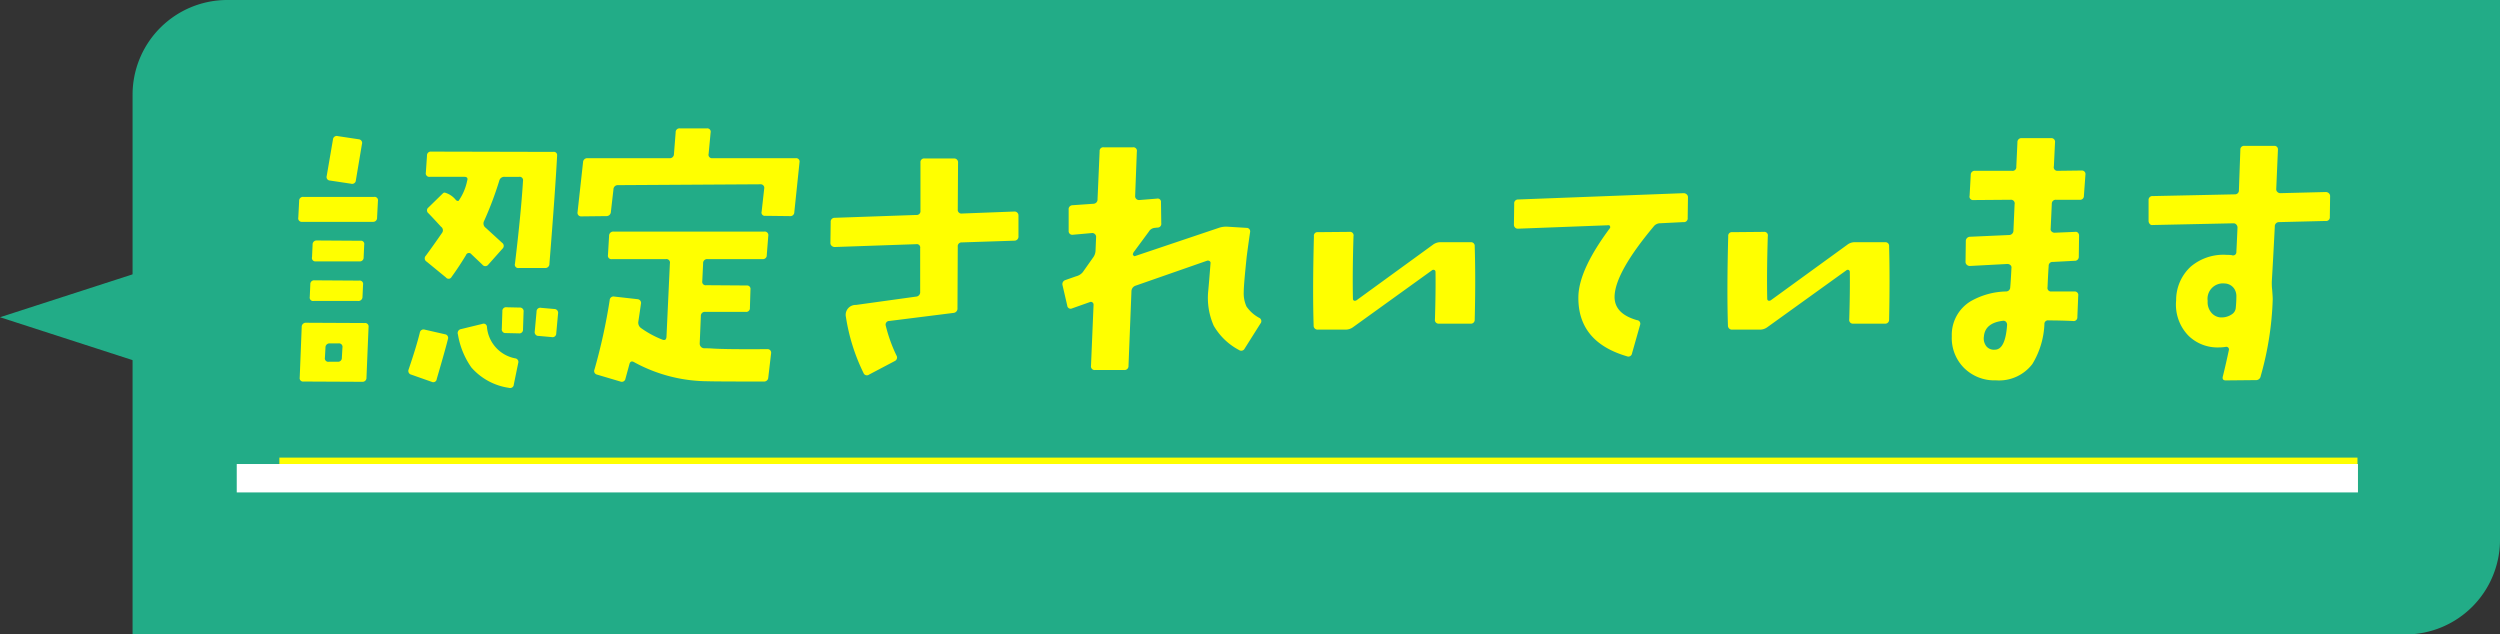
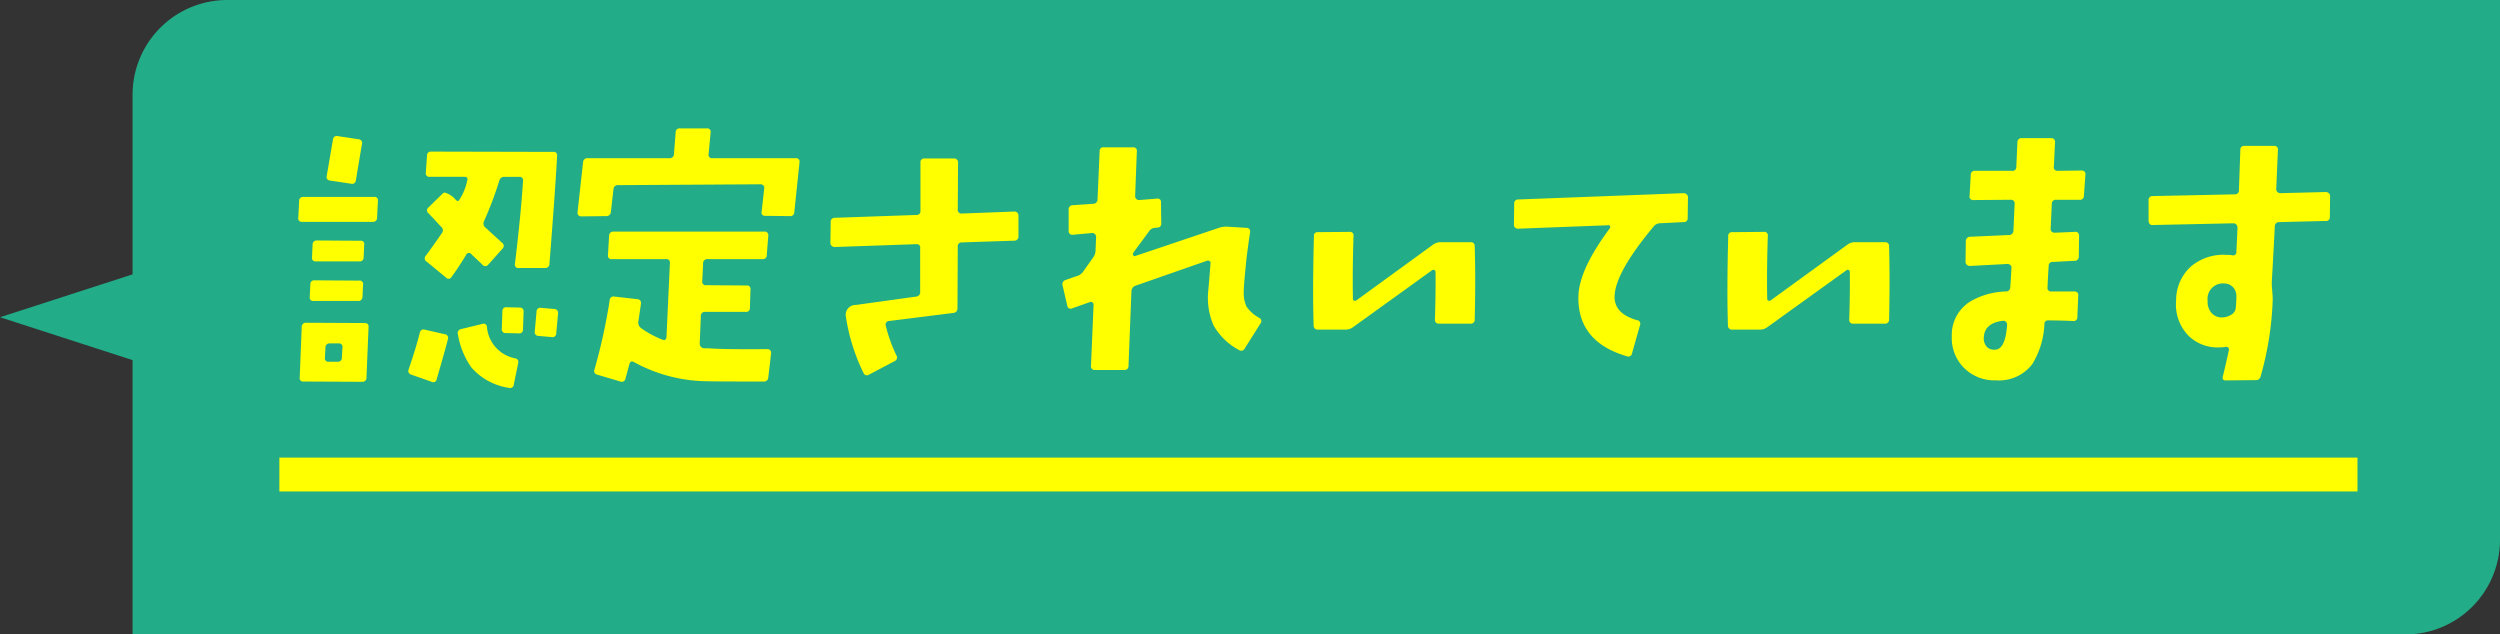
<svg xmlns="http://www.w3.org/2000/svg" data-name="intro-baloon.svg,png/intro-baloon.png" width="264" height="67">
  <rect width="100%" height="100%" fill="#333333" stroke="none" />
  <path data-name="長方形 774" d="M24 0h240v57a10 10 0 0 1-10 10H14V10A10 10 0 0 1 24 0z" fill="#22ac87" />
  <path data-name="多角形 775" d="M0 33.5L17 28v11z" fill-rule="evenodd" fill="#22ac87" />
  <path d="M58.41 16.04l-12.87-.031a.4.4 0 0 0-.45.424l-.12 1.786a.372.372 0 0 0 .42.454h3.64c.3 0 .4.142.3.424a5.606 5.606 0 0 1-.91 2.119.324.324 0 0 1-.3-.121 2.276 2.276 0 0 0-1.15-.756.244.244 0 0 0-.18.06l-1.55 1.514a.38.38 0 0 0 0 .605c.43.444.87.919 1.33 1.423a.459.459 0 0 1 .1.666c-.53.767-1.09 1.564-1.7 2.392a.4.4 0 0 0 .09.635l2.03 1.665a.354.354 0 0 0 .6-.06c.57-.787 1.07-1.554 1.52-2.3a.325.325 0 0 1 .57-.091l1.15 1.09a.39.39 0 0 0 .64 0l1.48-1.665a.4.4 0 0 0-.03-.636l-1.72-1.574a.563.563 0 0 1-.18-.726 36.754 36.754 0 0 0 1.6-4.239.537.537 0 0 1 .57-.424h1.52a.359.359 0 0 1 .42.424q-.21 3.422-.85 8.749a.353.353 0 0 0 .4.454h2.75a.433.433 0 0 0 .49-.454q.63-7.9.81-11.413a.345.345 0 0 0-.42-.393zm.12 16.59l-1.39-.122a.39.39 0 0 0-.48.394l-.19 2.089a.4.4 0 0 0 .43.484l1.36.121a.388.388 0 0 0 .48-.393l.19-2.089a.4.4 0 0 0-.4-.484zm-3.66-.152l-1.36-.03a.39.39 0 0 0-.46.424l-.06 1.846a.39.39 0 0 0 .43.455l1.36.03a.387.387 0 0 0 .45-.424l.06-1.847a.387.387 0 0 0-.42-.454zm-16.98-17.77l-2.21-.333a.4.4 0 0 0-.52.363l-.66 3.845a.373.373 0 0 0 .36.484l2.21.333a.393.393 0 0 0 .51-.363l.64-3.815a.389.389 0 0 0-.33-.514zm16.49 23.129a3.69 3.69 0 0 1-2.96-3.331.348.348 0 0 0-.49-.3l-2.24.545a.423.423 0 0 0-.33.575 8.41 8.41 0 0 0 1.42 3.481 6.491 6.491 0 0 0 3.97 2.15.388.388 0 0 0 .51-.364l.46-2.24a.383.383 0 0 0-.34-.514zM39.49 20.793h-7.45a.4.4 0 0 0-.45.423l-.09 1.756a.372.372 0 0 0 .42.454h7.45a.417.417 0 0 0 .45-.454l.09-1.756a.358.358 0 0 0-.42-.423zm-1.42 4.631l-4.6-.03a.42.42 0 0 0-.46.454l-.06 1.3a.36.36 0 0 0 .39.454h4.61a.4.4 0 0 0 .45-.424l.06-1.332a.346.346 0 0 0-.39-.424zm8.9 9.87l-2.12-.485a.4.4 0 0 0-.52.333c-.24.969-.63 2.261-1.18 3.875a.4.4 0 0 0 .28.545l2.15.757a.368.368 0 0 0 .54-.3c.65-2.22 1.04-3.622 1.18-4.208a.382.382 0 0 0-.33-.514zm-9.05-5.662l-4.7-.03a.4.4 0 0 0-.45.424l-.06 1.332a.358.358 0 0 0 .42.424h4.66a.433.433 0 0 0 .49-.454l.06-1.272a.359.359 0 0 0-.42-.424zm.57 4.481l-6.14-.03a.433.433 0 0 0-.49.454l-.21 5.328a.359.359 0 0 0 .42.424l6.18.03a.417.417 0 0 0 .45-.454l.22-5.328a.368.368 0 0 0-.43-.424zm-2.39 3.663a.4.4 0 0 1-.45.424h-.91a.362.362 0 0 1-.43-.424l.06-1.06a.425.425 0 0 1 .46-.454h.91a.372.372 0 0 1 .42.454zm47.93-21.07h-8.81a.361.361 0 0 1-.39-.454l.21-2.241a.361.361 0 0 0-.39-.454H71.8a.4.4 0 0 0-.45.424l-.18 2.271a.438.438 0 0 1-.49.454h-8.63a.438.438 0 0 0-.48.424l-.58 5.267a.378.378 0 0 0 .4.454l2.63-.03a.463.463 0 0 0 .49-.454l.27-2.361a.451.451 0 0 1 .48-.455l15.05-.09a.375.375 0 0 1 .39.454l-.27 2.422a.348.348 0 0 0 .39.454l2.58.03a.418.418 0 0 0 .48-.424l.55-5.267a.356.356 0 0 0-.4-.424zM81 36.868c-2.86.02-4.77 0-5.72-.061-.28-.02-.57-.03-.88-.03a.487.487 0 0 1-.51-.515l.12-2.876a.42.42 0 0 1 .46-.454h4.26a.39.39 0 0 0 .46-.424l.06-1.937a.363.363 0 0 0-.4-.424l-4.26-.03a.362.362 0 0 1-.43-.424l.09-1.877a.419.419 0 0 1 .46-.454h5.81a.4.4 0 0 0 .45-.424l.16-2.028a.378.378 0 0 0-.43-.454H64.81a.438.438 0 0 0-.49.454l-.12 2.028a.362.362 0 0 0 .43.424h5.69a.372.372 0 0 1 .42.454l-.36 7.75c-.02.3-.16.4-.43.3a10.283 10.283 0 0 1-2.24-1.211.7.7 0 0 1-.3-.7q.18-1.182.27-1.847a.4.4 0 0 0-.36-.515l-2.42-.272a.41.41 0 0 0-.52.393 60.586 60.586 0 0 1-1.6 7.3.386.386 0 0 0 .27.545l2.45.727a.393.393 0 0 0 .55-.3l.42-1.544c.08-.282.26-.343.52-.182a16.31 16.31 0 0 0 7.78 2c.5.02 2.47.031 5.9.031a.438.438 0 0 0 .46-.424l.3-2.573a.376.376 0 0 0-.43-.424zm26.43-14.41a.4.4 0 0 0-.3-.121l-5.54.211a.386.386 0 0 1-.45-.423l.03-4.935a.407.407 0 0 0-.46-.454h-3.06a.387.387 0 0 0-.45.424v5.086a.4.4 0 0 1-.45.454l-8.6.3a.411.411 0 0 0-.43.454l-.03 2.21a.392.392 0 0 0 .14.3.468.468 0 0 0 .32.121l8.6-.3a.358.358 0 0 1 .42.424v4.6a.466.466 0 0 1-.45.515l-6.33.878a1.043 1.043 0 0 0-1.06 1.271 20.391 20.391 0 0 0 1.85 5.9.384.384 0 0 0 .6.181l2.7-1.423a.412.412 0 0 0 .18-.605 15.938 15.938 0 0 1-1.12-3.118.388.388 0 0 1 .39-.515l6.75-.848a.463.463 0 0 0 .43-.514l.03-6.479a.4.4 0 0 1 .42-.454l5.54-.182a.43.43 0 0 0 .45-.484v-2.18a.412.412 0 0 0-.12-.294zm25.55 11.11a3.828 3.828 0 0 1-1.35-1.2 3.367 3.367 0 0 1-.29-1.559c0-.524.11-1.756.31-3.693q.21-1.605.36-2.6a.374.374 0 0 0-.39-.454l-1.97-.121a2.444 2.444 0 0 0-.85.091l-8.99 3.027a.455.455 0 0 1-.18-.151.571.571 0 0 1 .15-.363l1.54-2.089a.8.8 0 0 1 .64-.394l.24-.03a.394.394 0 0 0 .43-.454l-.03-2.21a.352.352 0 0 0-.43-.394l-1.88.152a.408.408 0 0 1-.3-.121.38.38 0 0 1-.12-.273l.18-4.723a.372.372 0 0 0-.42-.454h-3.06a.387.387 0 0 0-.45.424l-.22 5.056a.45.45 0 0 1-.45.484l-2.18.152a.419.419 0 0 0-.42.484v2.21a.385.385 0 0 0 .45.424l2.03-.182a.408.408 0 0 1 .3.121.38.38 0 0 1 .12.273l-.06 1.422a1.3 1.3 0 0 1-.27.788l-1.09 1.544a1.346 1.346 0 0 1-.7.423l-1.12.394a.45.45 0 0 0-.3.575l.49 2.119a.356.356 0 0 0 .51.3l1.88-.666a.261.261 0 0 1 .27.03.29.29 0 0 1 .12.242l-.27 6.449a.387.387 0 0 0 .42.454h3.09a.417.417 0 0 0 .45-.454l.31-7.841a.639.639 0 0 1 .42-.606l7.54-2.633a.3.3 0 0 1 .29.03.217.217 0 0 1 .1.242q-.15 1.968-.24 2.906a7.278 7.278 0 0 0 .58 3.679 6.7 6.7 0 0 0 2.66 2.558.405.405 0 0 0 .61-.152l1.66-2.634a.387.387 0 0 0-.12-.605zm22.3-7.992h-3.18a1.319 1.319 0 0 0-.79.272l-8.08 5.873a.334.334 0 0 1-.24.031.218.218 0 0 1-.12-.212q-.06-2.694.06-6.6a.375.375 0 0 0-.43-.454l-3.33.03a.373.373 0 0 0-.42.424q-.15 5.722-.03 9.415a.417.417 0 0 0 .45.454h2.91a1.34 1.34 0 0 0 .82-.272l8.32-5.994a.23.23 0 0 1 .25-.031.219.219 0 0 1 .12.212q.03 2.029-.06 5a.387.387 0 0 0 .42.454h3.33a.4.4 0 0 0 .45-.423q.105-4.3 0-7.75a.387.387 0 0 0-.45-.424zm22.83-5.056a.473.473 0 0 0-.32-.121l-17.47.666a.4.4 0 0 0-.42.454l-.03 2.21a.414.414 0 0 0 .12.3.4.4 0 0 0 .3.121l9.54-.363a.146.146 0 0 1 .18.091.2.2 0 0 1 0 .211q-3.21 4.3-3.33 7.115-.15 4.874 5.12 6.418a.386.386 0 0 0 .54-.3l.85-3a.376.376 0 0 0-.33-.515c-1.62-.464-2.4-1.311-2.36-2.543q.09-2.513 4.11-7.326a.884.884 0 0 1 .73-.363l2.42-.121a.4.4 0 0 0 .46-.454l.03-2.18a.4.4 0 0 0-.14-.3zm20.92 5.056h-3.17a1.277 1.277 0 0 0-.79.272l-8.09 5.873a.334.334 0 0 1-.24.031.218.218 0 0 1-.12-.212q-.06-2.694.06-6.6a.372.372 0 0 0-.42-.454l-3.33.03a.38.38 0 0 0-.43.424q-.15 5.722-.03 9.415a.424.424 0 0 0 .46.454h2.9a1.32 1.32 0 0 0 .82-.272l8.33-5.994a.213.213 0 0 1 .24-.031.219.219 0 0 1 .12.212q.03 2.029-.06 5a.387.387 0 0 0 .42.454h3.33a.406.406 0 0 0 .46-.423q.09-4.3 0-7.75a.39.39 0 0 0-.46-.424zm20.76-7.569l-2.51.031a.377.377 0 0 1-.39-.485l.12-2.512a.39.39 0 0 0-.43-.454h-3.08a.419.419 0 0 0-.46.454l-.12 2.573a.387.387 0 0 1-.45.424h-3.88a.418.418 0 0 0-.48.424l-.12 2.21a.361.361 0 0 0 .39.454l3.93-.031a.39.39 0 0 1 .43.485l-.12 2.755a.467.467 0 0 1-.49.484l-4.08.182a.454.454 0 0 0-.46.484l-.03 2.18a.392.392 0 0 0 .14.3.451.451 0 0 0 .32.122l3.96-.212a.468.468 0 0 1 .32.121.316.316 0 0 1 .11.3c-.05.969-.09 1.646-.13 2.029a.438.438 0 0 1-.45.454 7.866 7.866 0 0 0-3.72 1.029 4.136 4.136 0 0 0-2 3.694 4.462 4.462 0 0 0 1.27 3.33 4.54 4.54 0 0 0 3.39 1.332 4.425 4.425 0 0 0 3.85-1.726 8.768 8.768 0 0 0 1.27-4.208.374.374 0 0 1 .45-.394c.79 0 1.65.021 2.57.061a.389.389 0 0 0 .46-.424l.09-2.24a.374.374 0 0 0-.39-.454h-2.43a.372.372 0 0 1-.42-.454q.06-1.423.12-2.24a.4.4 0 0 1 .45-.424l2.28-.121a.417.417 0 0 0 .45-.455l.03-2.209a.412.412 0 0 0-.12-.3.323.323 0 0 0-.3-.091l-2.18.091a.432.432 0 0 1-.29-.121.318.318 0 0 1-.11-.3l.12-2.634a.412.412 0 0 1 .46-.424h2.48a.4.4 0 0 0 .45-.423l.16-2.21a.379.379 0 0 0-.43-.455zm-9.14 18.921a1.032 1.032 0 0 1-.88-.348 1.341 1.341 0 0 1-.27-1.044c.08-.969.77-1.524 2.06-1.665a.363.363 0 0 1 .29.136.459.459 0 0 1 .1.288c-.12 1.755-.55 2.633-1.3 2.633zm35.27-16.529a.473.473 0 0 0-.32-.121l-4.81.121a.432.432 0 0 1-.29-.121.385.385 0 0 1-.13-.3l.18-4.177a.364.364 0 0 0-.43-.394h-3.08a.39.39 0 0 0-.46.424l-.15 4.238a.417.417 0 0 1-.45.454l-8.63.182a.407.407 0 0 0-.46.454v2.18a.472.472 0 0 0 .13.317.306.306 0 0 0 .3.106l8.54-.181a.382.382 0 0 1 .3.136.467.467 0 0 1 .12.318q-.06 1.423-.12 2.573a.345.345 0 0 1-.49.333 5.166 5.166 0 0 0-.57-.03 5.329 5.329 0 0 0-3.77 1.256 4.8 4.8 0 0 0-1.53 3.557 4.7 4.7 0 0 0 1.3 3.724 4.375 4.375 0 0 0 3.18 1.241 4.68 4.68 0 0 0 .76-.06.282.282 0 0 1 .26.075.269.269 0 0 1 .07.258q-.3 1.424-.63 2.755c-.09.3.02.454.3.454l3.15-.031a.493.493 0 0 0 .54-.423A33.217 33.217 0 0 0 240 31.6q0-.242-.06-1a5.913 5.913 0 0 1-.03-1q.12-1.968.31-5.691a.438.438 0 0 1 .45-.454l4.9-.121a.39.39 0 0 0 .46-.424l.03-2.21a.4.4 0 0 0-.14-.3zm-9.82 12.079a.886.886 0 0 1-.4.7 1.925 1.925 0 0 1-1.3.333 1.409 1.409 0 0 1-.91-.529 1.694 1.694 0 0 1-.36-1.2 1.625 1.625 0 0 1 1.79-1.847 1.259 1.259 0 0 1 1.03.575 1.474 1.474 0 0 1 .21.848q0 .485-.06 1.12zM29.5 51.9v-3.574h52.93V51.9H29.5zm52.93 0v-3.574h166.52V51.9H82.43z" fill="#ff0" fill-rule="evenodd" />
-   <path data-name="長方形 779" fill="#fff" d="M25 49h224v3H25z" />
</svg>